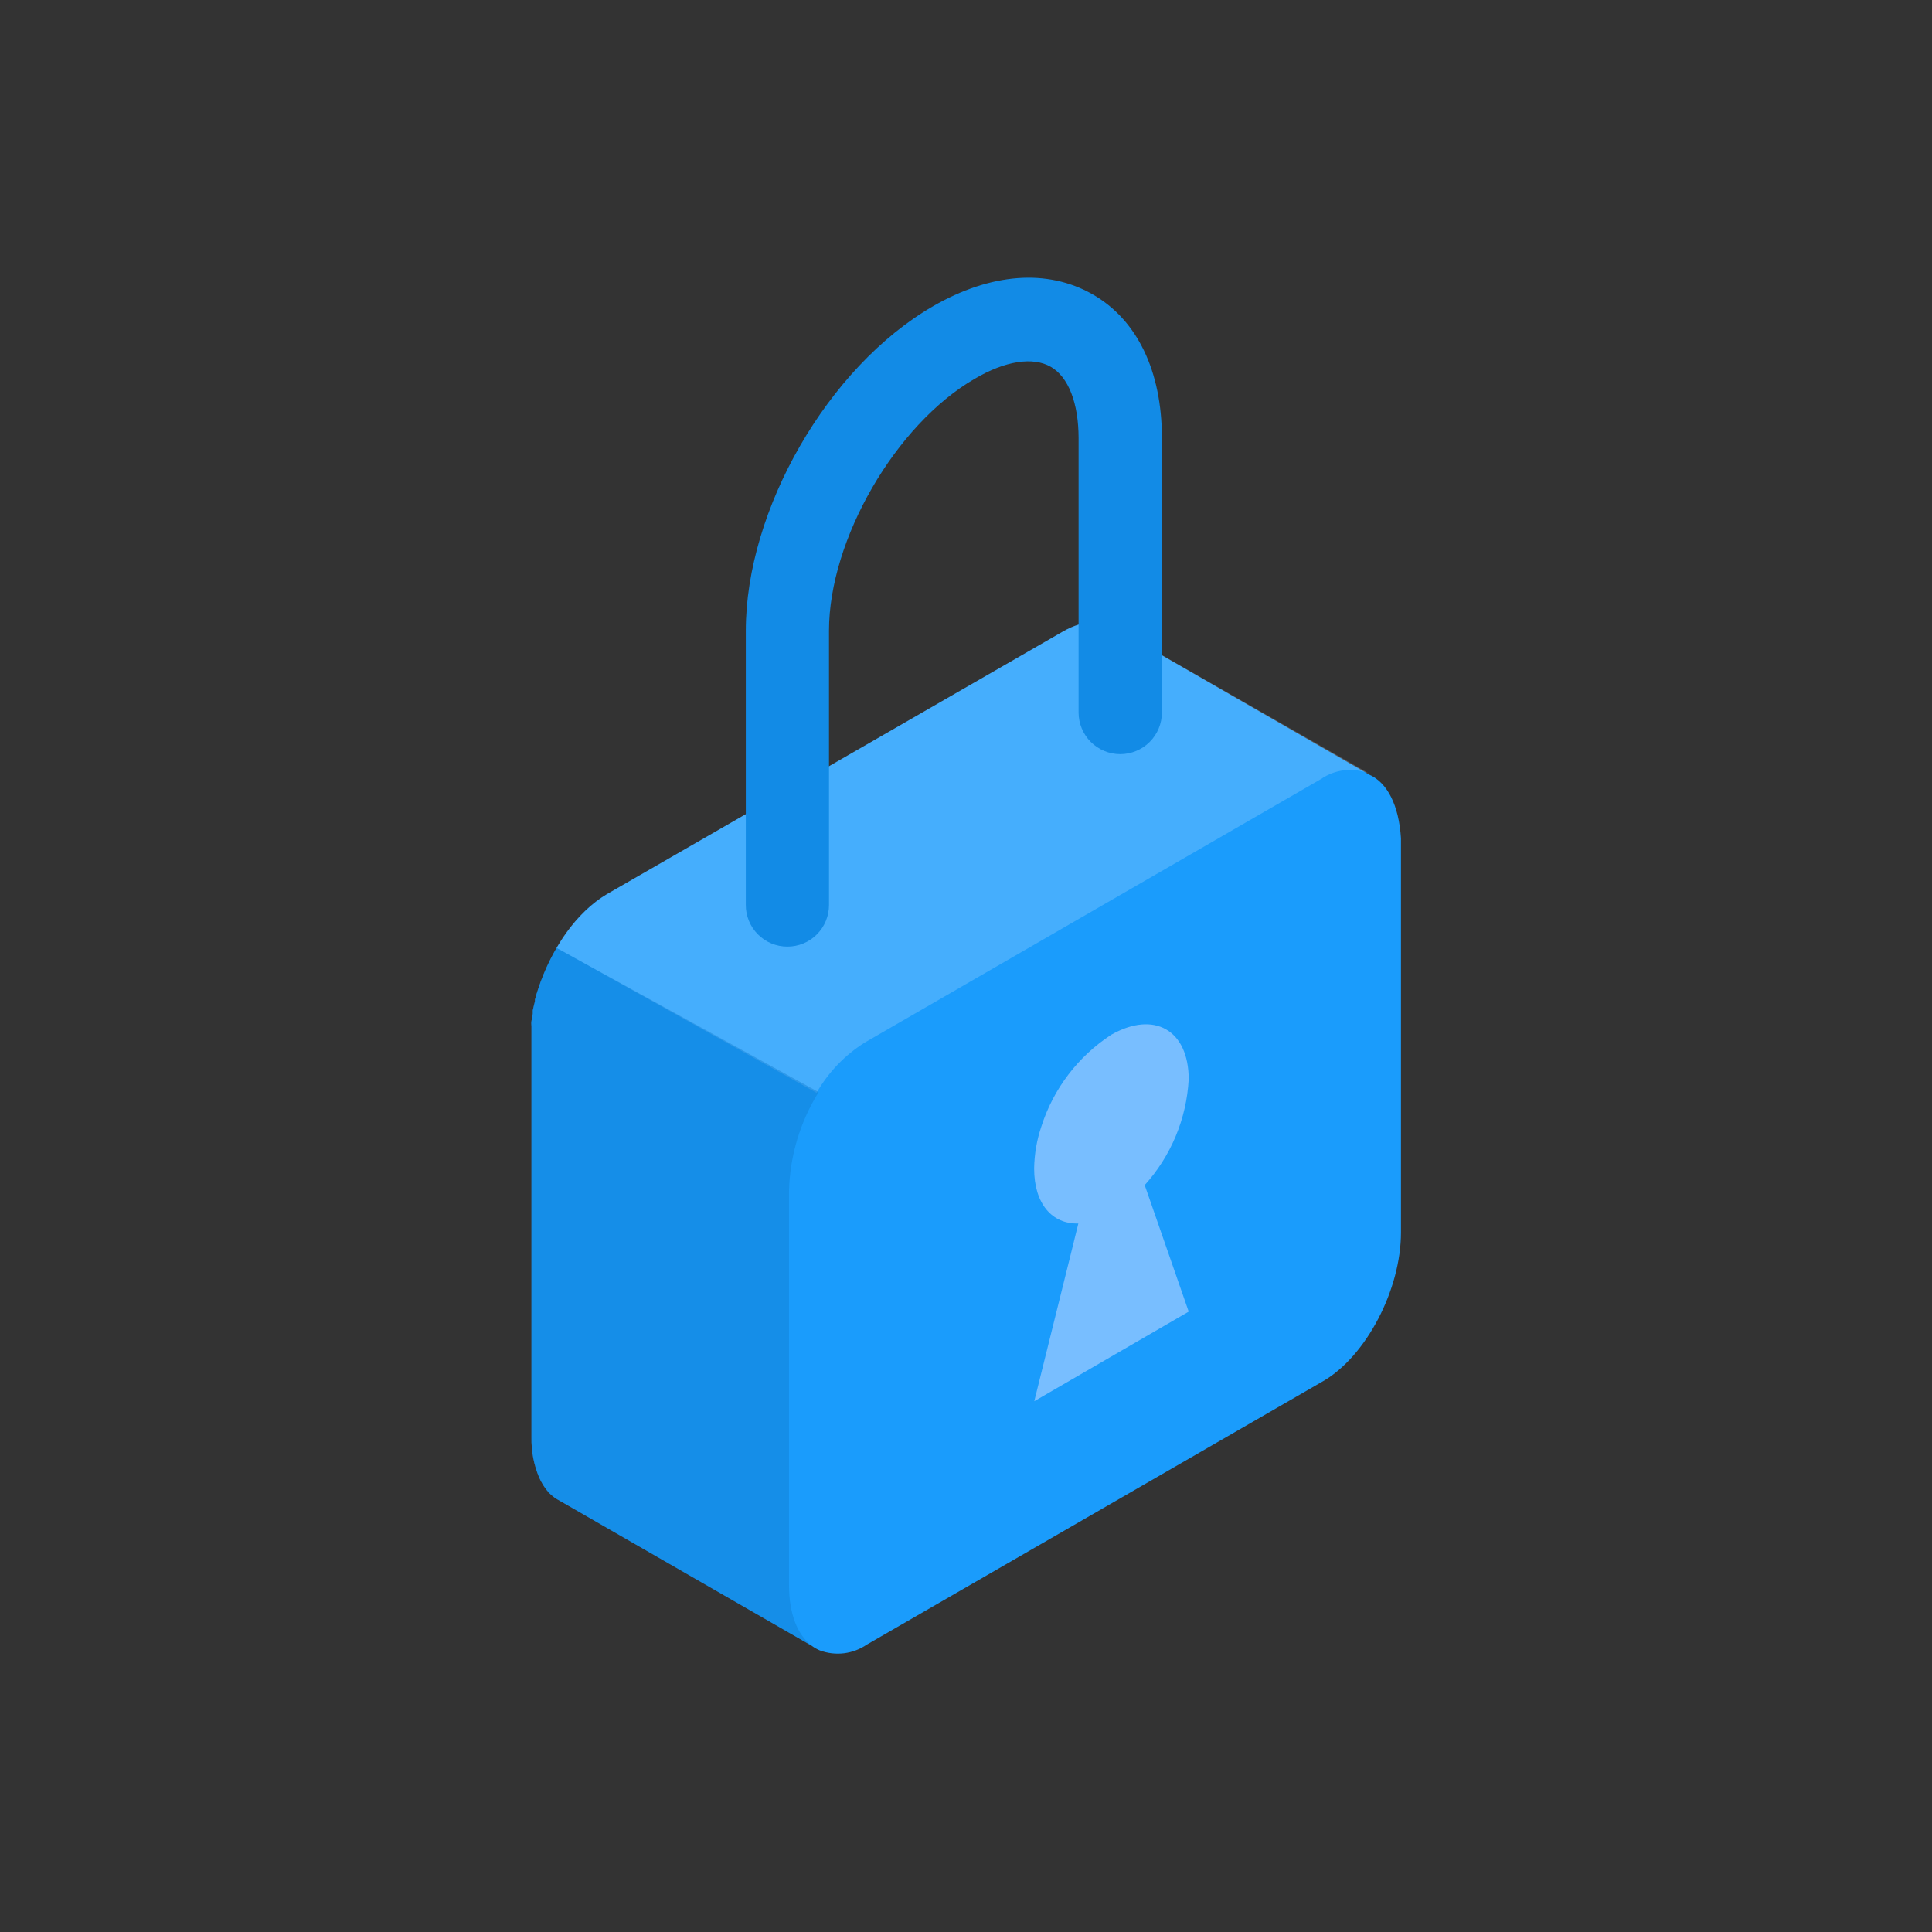
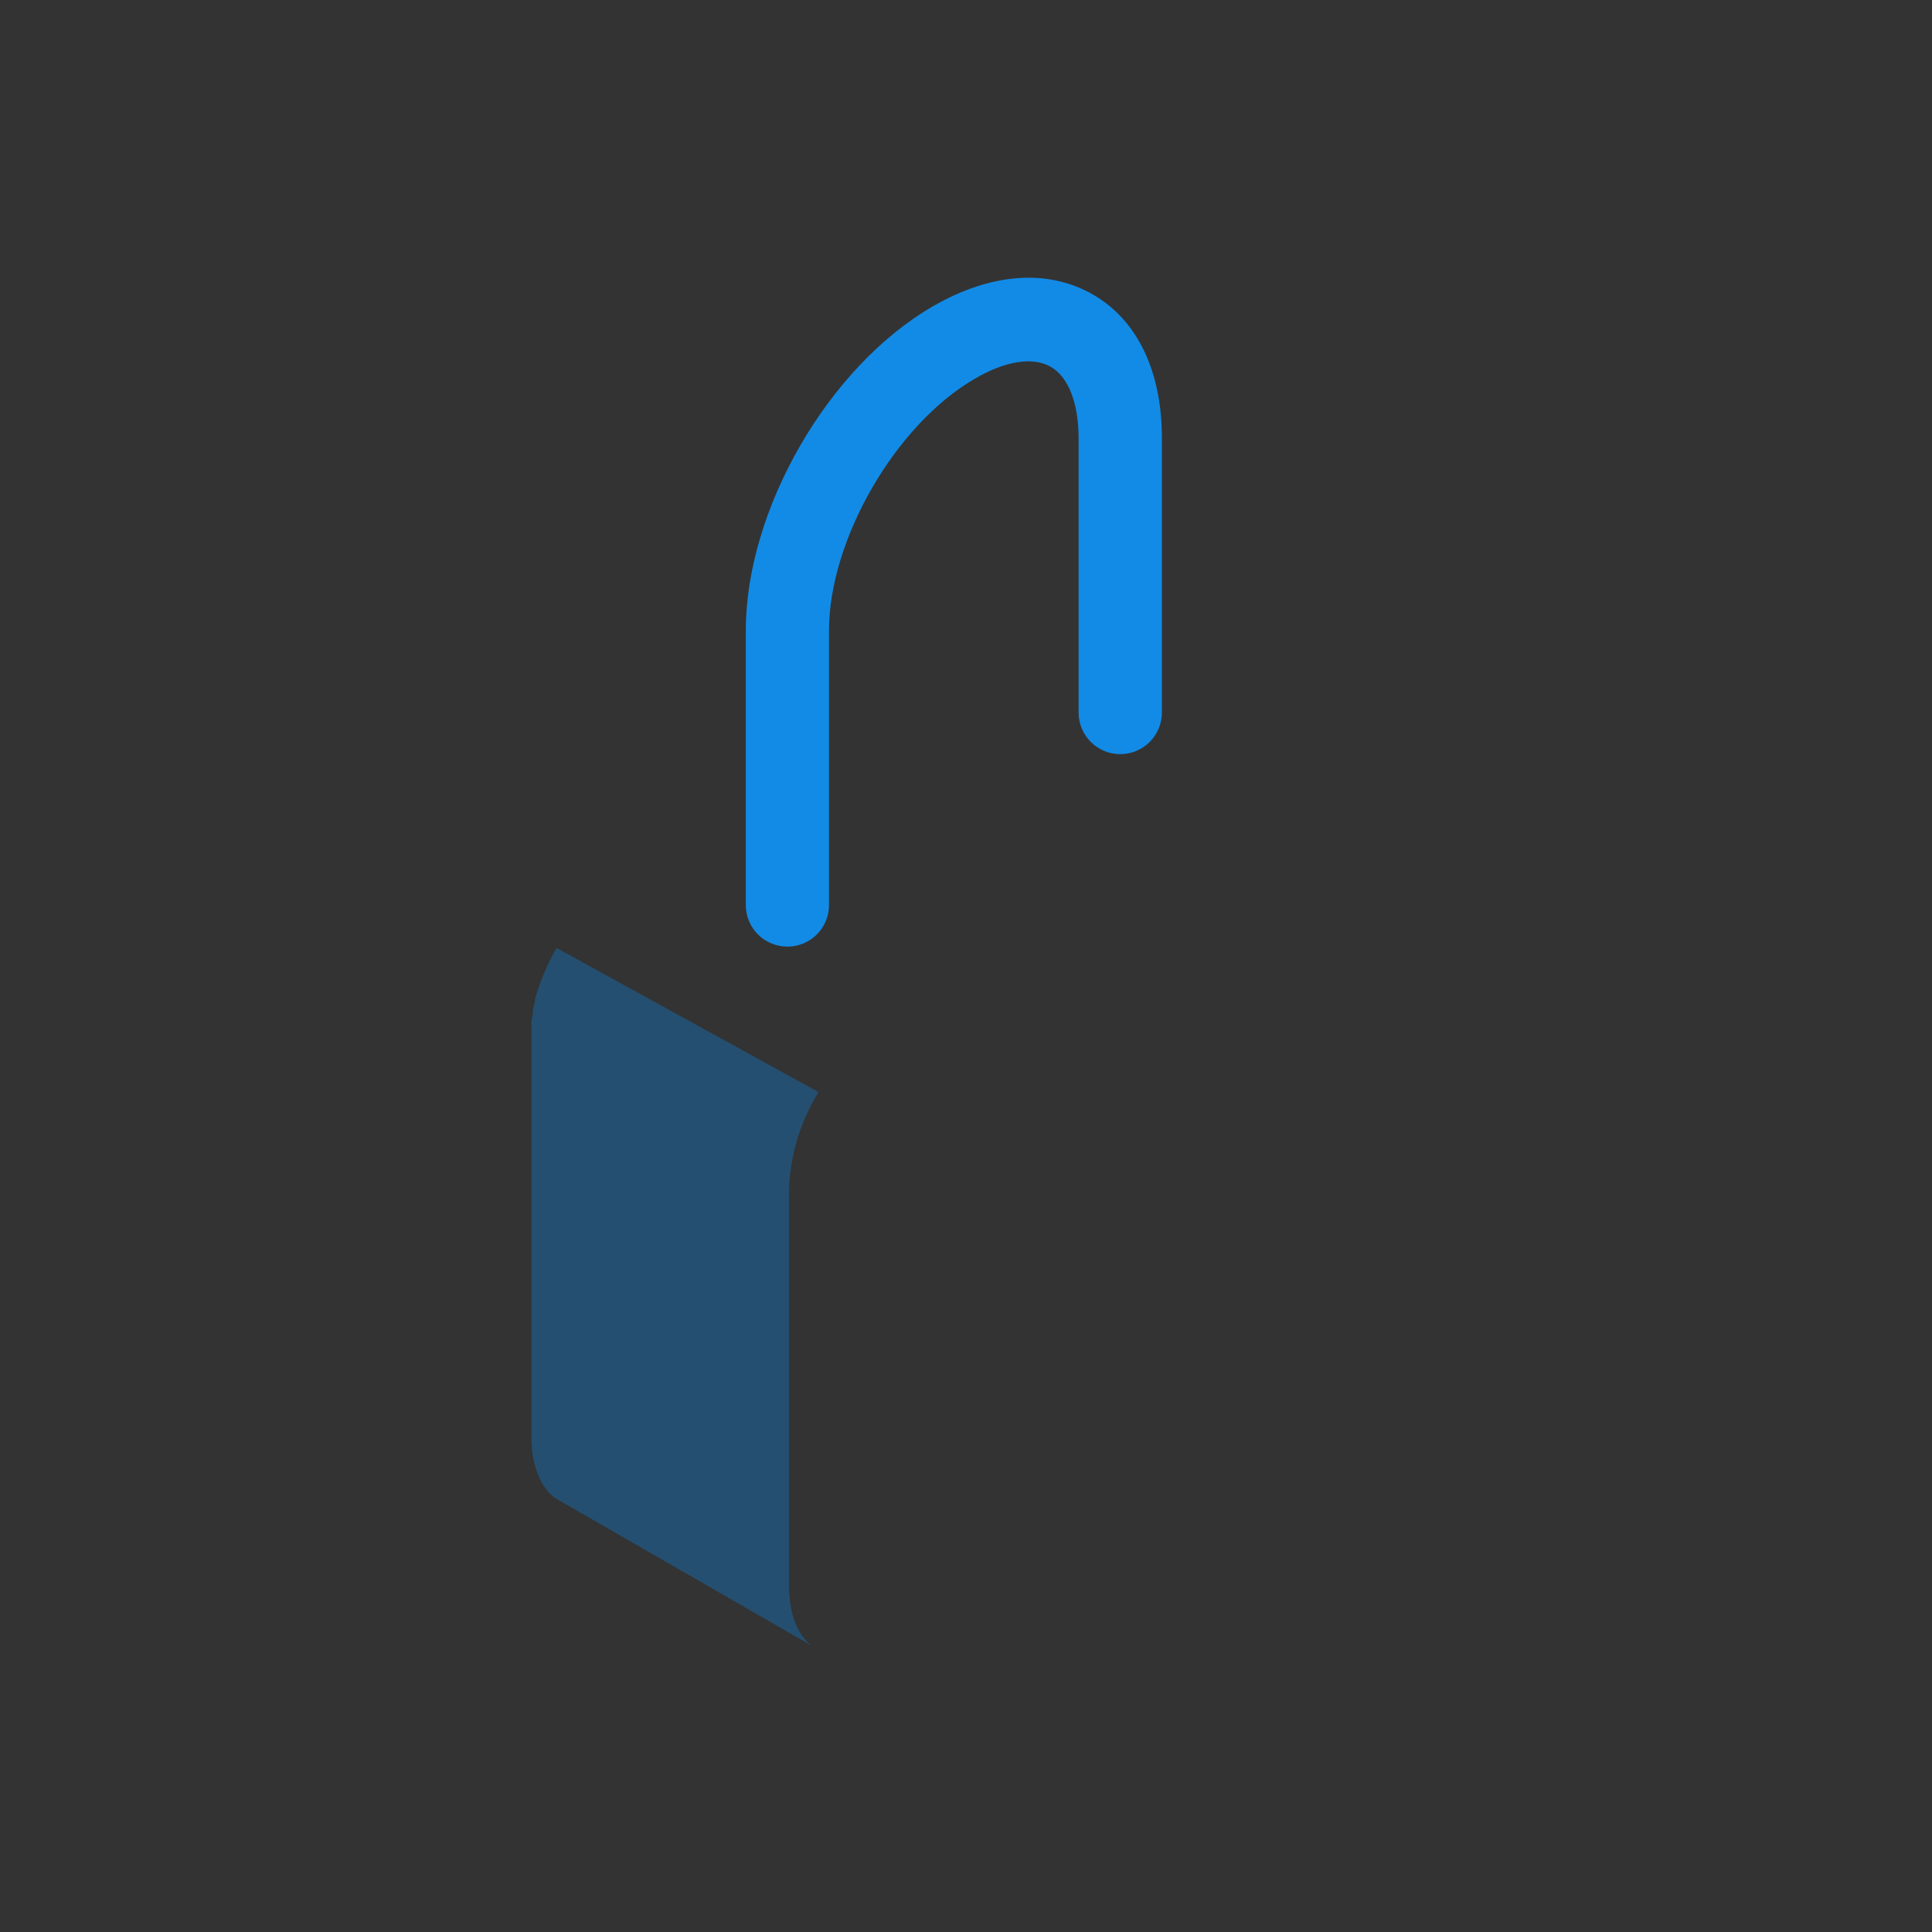
<svg xmlns="http://www.w3.org/2000/svg" width="160" height="160" viewBox="0 0 160 160" fill="none">
  <rect x="0" y="0" width="160" height="160" fill="#333333" stroke="none" />
-   <path d="M113.403 64.155L92.553 52.155C91.383 51.305 89.793 51.285 88.033 52.295L50.253 74.055C47.783 75.485 45.633 78.595 44.553 81.945C44.463 82.215 44.373 82.495 44.303 82.775V82.915C44.243 83.165 44.173 83.415 44.123 83.665C44.123 83.755 44.123 83.845 44.123 83.935C44.123 84.025 44.043 84.345 44.013 84.555C43.983 84.765 44.013 84.845 44.013 84.995C44.013 85.145 44.013 85.295 44.013 85.445C44.013 85.745 44.013 86.035 44.013 86.335V119.035C43.99 120.177 44.208 121.312 44.653 122.365C44.731 122.544 44.822 122.718 44.923 122.885C45.066 123.131 45.233 123.363 45.423 123.575C45.423 123.575 45.423 123.635 45.493 123.655C45.75 123.914 46.047 124.13 46.373 124.295L67.223 136.295C67.427 136.448 67.649 136.575 67.883 136.675V136.675C68.526 136.915 69.216 136.997 69.897 136.914C70.578 136.83 71.228 136.583 71.793 136.195L109.573 114.385C113.133 112.325 116.023 106.805 116.023 102.065V69.425C115.853 66.695 114.893 64.815 113.403 64.155Z" fill="#1A9CFC" />
-   <path opacity="0.2" d="M92.554 52.155C91.384 51.305 89.794 51.285 88.034 52.295L50.254 74.055C48.518 75.168 47.088 76.698 46.094 78.505L67.624 90.505C68.594 88.807 69.968 87.375 71.624 86.335L109.404 64.515C109.981 64.114 110.649 63.864 111.348 63.787C112.046 63.71 112.753 63.809 113.404 64.075L92.554 52.155Z" fill="#F1F8FF" />
  <path opacity="0.4" d="M46.093 78.504C45.461 79.594 44.945 80.747 44.553 81.944V81.944C44.463 82.214 44.373 82.494 44.303 82.774V82.914C44.243 83.164 44.173 83.414 44.123 83.664C44.123 83.754 44.123 83.844 44.123 83.934C44.123 84.024 44.043 84.344 44.013 84.554C43.983 84.764 44.013 84.844 44.013 84.994C44.013 85.144 44.013 85.294 44.013 85.444C44.013 85.744 44.013 86.034 44.013 86.334V119.034C43.99 120.177 44.208 121.312 44.653 122.364C44.731 122.544 44.822 122.717 44.923 122.884C45.066 123.131 45.233 123.362 45.423 123.574C45.423 123.574 45.423 123.634 45.493 123.654C45.75 123.914 46.047 124.13 46.373 124.294L67.223 136.294C66.063 135.414 65.343 133.684 65.343 131.294V98.594C65.422 95.708 66.268 92.895 67.793 90.444V90.444L46.093 78.504Z" fill="#0E79CA" />
  <path d="M65.204 78.394C64.751 78.394 64.303 78.305 63.885 78.132C63.467 77.958 63.087 77.704 62.768 77.383C62.448 77.063 62.195 76.683 62.023 76.264C61.85 75.846 61.762 75.397 61.764 74.945V52.224C61.764 42.224 68.574 30.384 77.264 25.364C82.064 22.595 86.744 22.255 90.464 24.364C94.184 26.474 96.224 30.744 96.224 36.275V59.005C96.224 59.919 95.86 60.797 95.213 61.444C94.566 62.091 93.689 62.455 92.774 62.455C91.859 62.455 90.981 62.091 90.334 61.444C89.687 60.797 89.324 59.919 89.324 59.005V36.304C89.324 33.385 88.484 31.215 87.014 30.375C85.544 29.535 83.254 29.875 80.714 31.375C74.184 35.154 68.654 44.675 68.654 52.224V74.945C68.655 75.398 68.567 75.847 68.394 76.266C68.221 76.686 67.967 77.066 67.646 77.387C67.326 77.708 66.945 77.962 66.525 78.135C66.106 78.308 65.657 78.396 65.204 78.394V78.394Z" fill="#128BE6" />
-   <path d="M94.803 98.154L98.443 108.624L85.653 116.044L88.853 103.154L89.303 101.324C87.143 101.384 85.643 99.714 85.643 96.764C85.661 95.58 85.863 94.406 86.243 93.284C87.241 90.158 89.29 87.472 92.043 85.684C95.583 83.684 98.443 85.294 98.443 89.384C98.268 92.645 96.976 95.746 94.783 98.164L94.803 98.154Z" fill="#78BEFF" />
</svg>